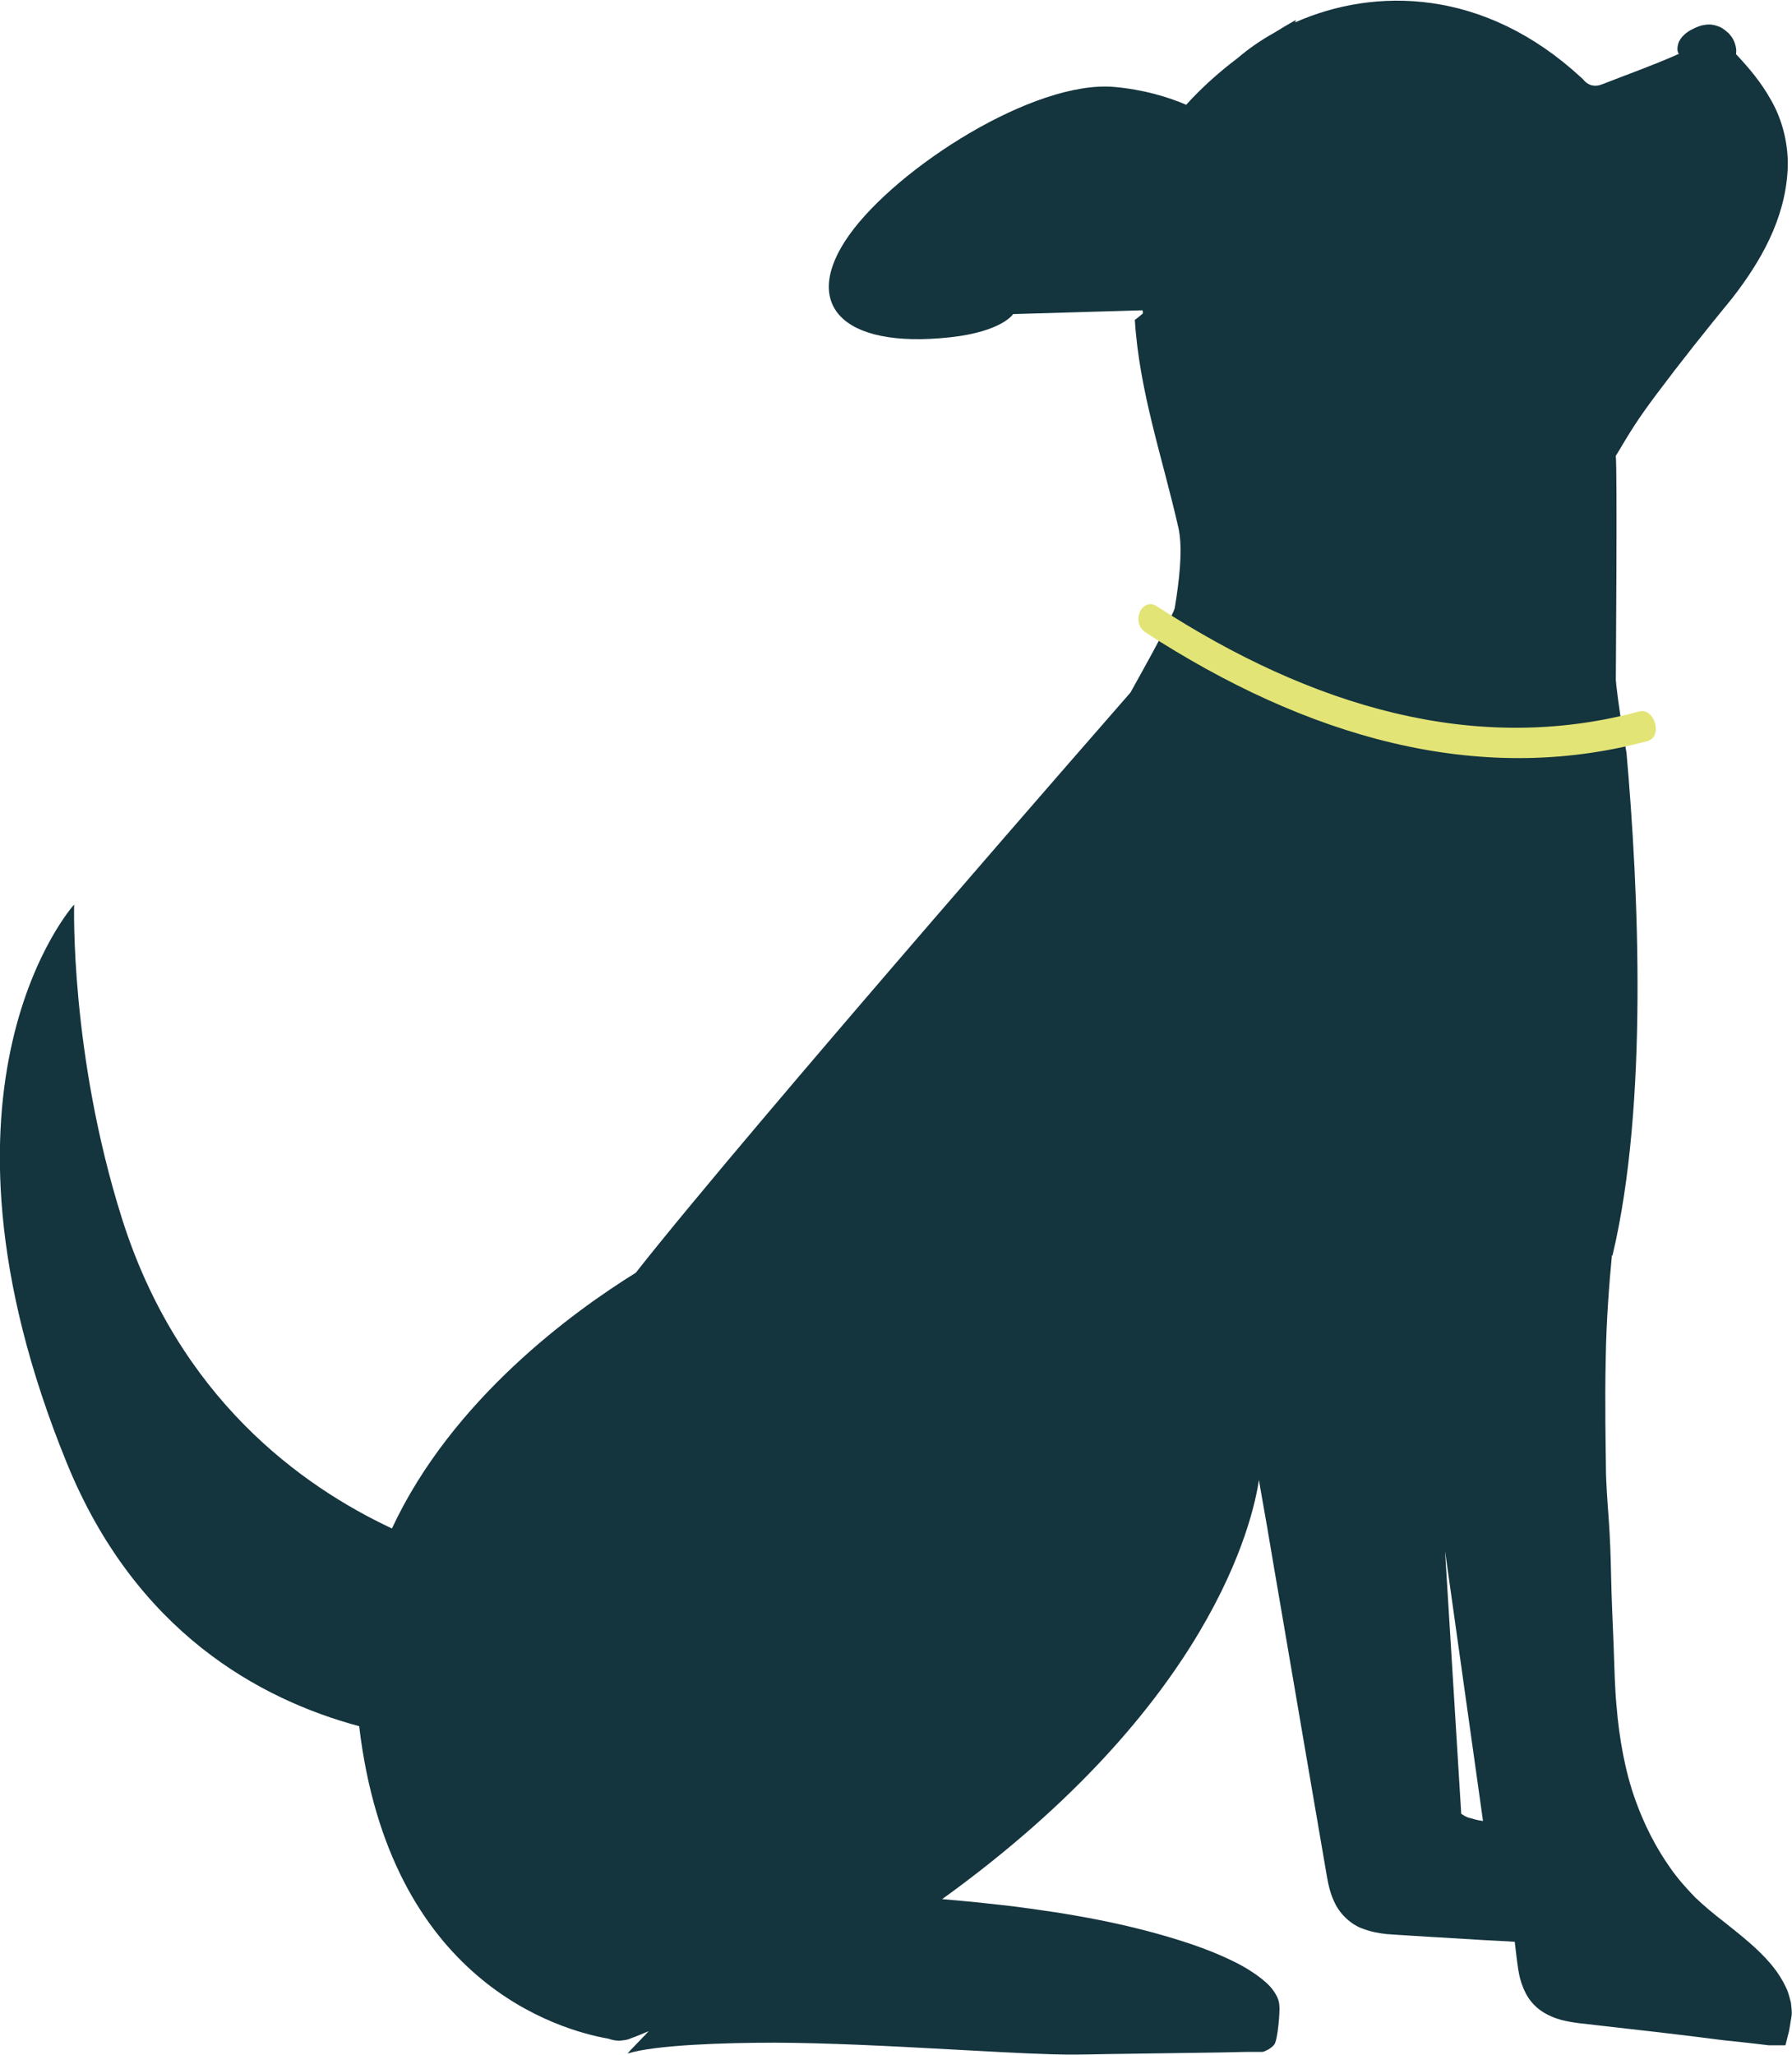
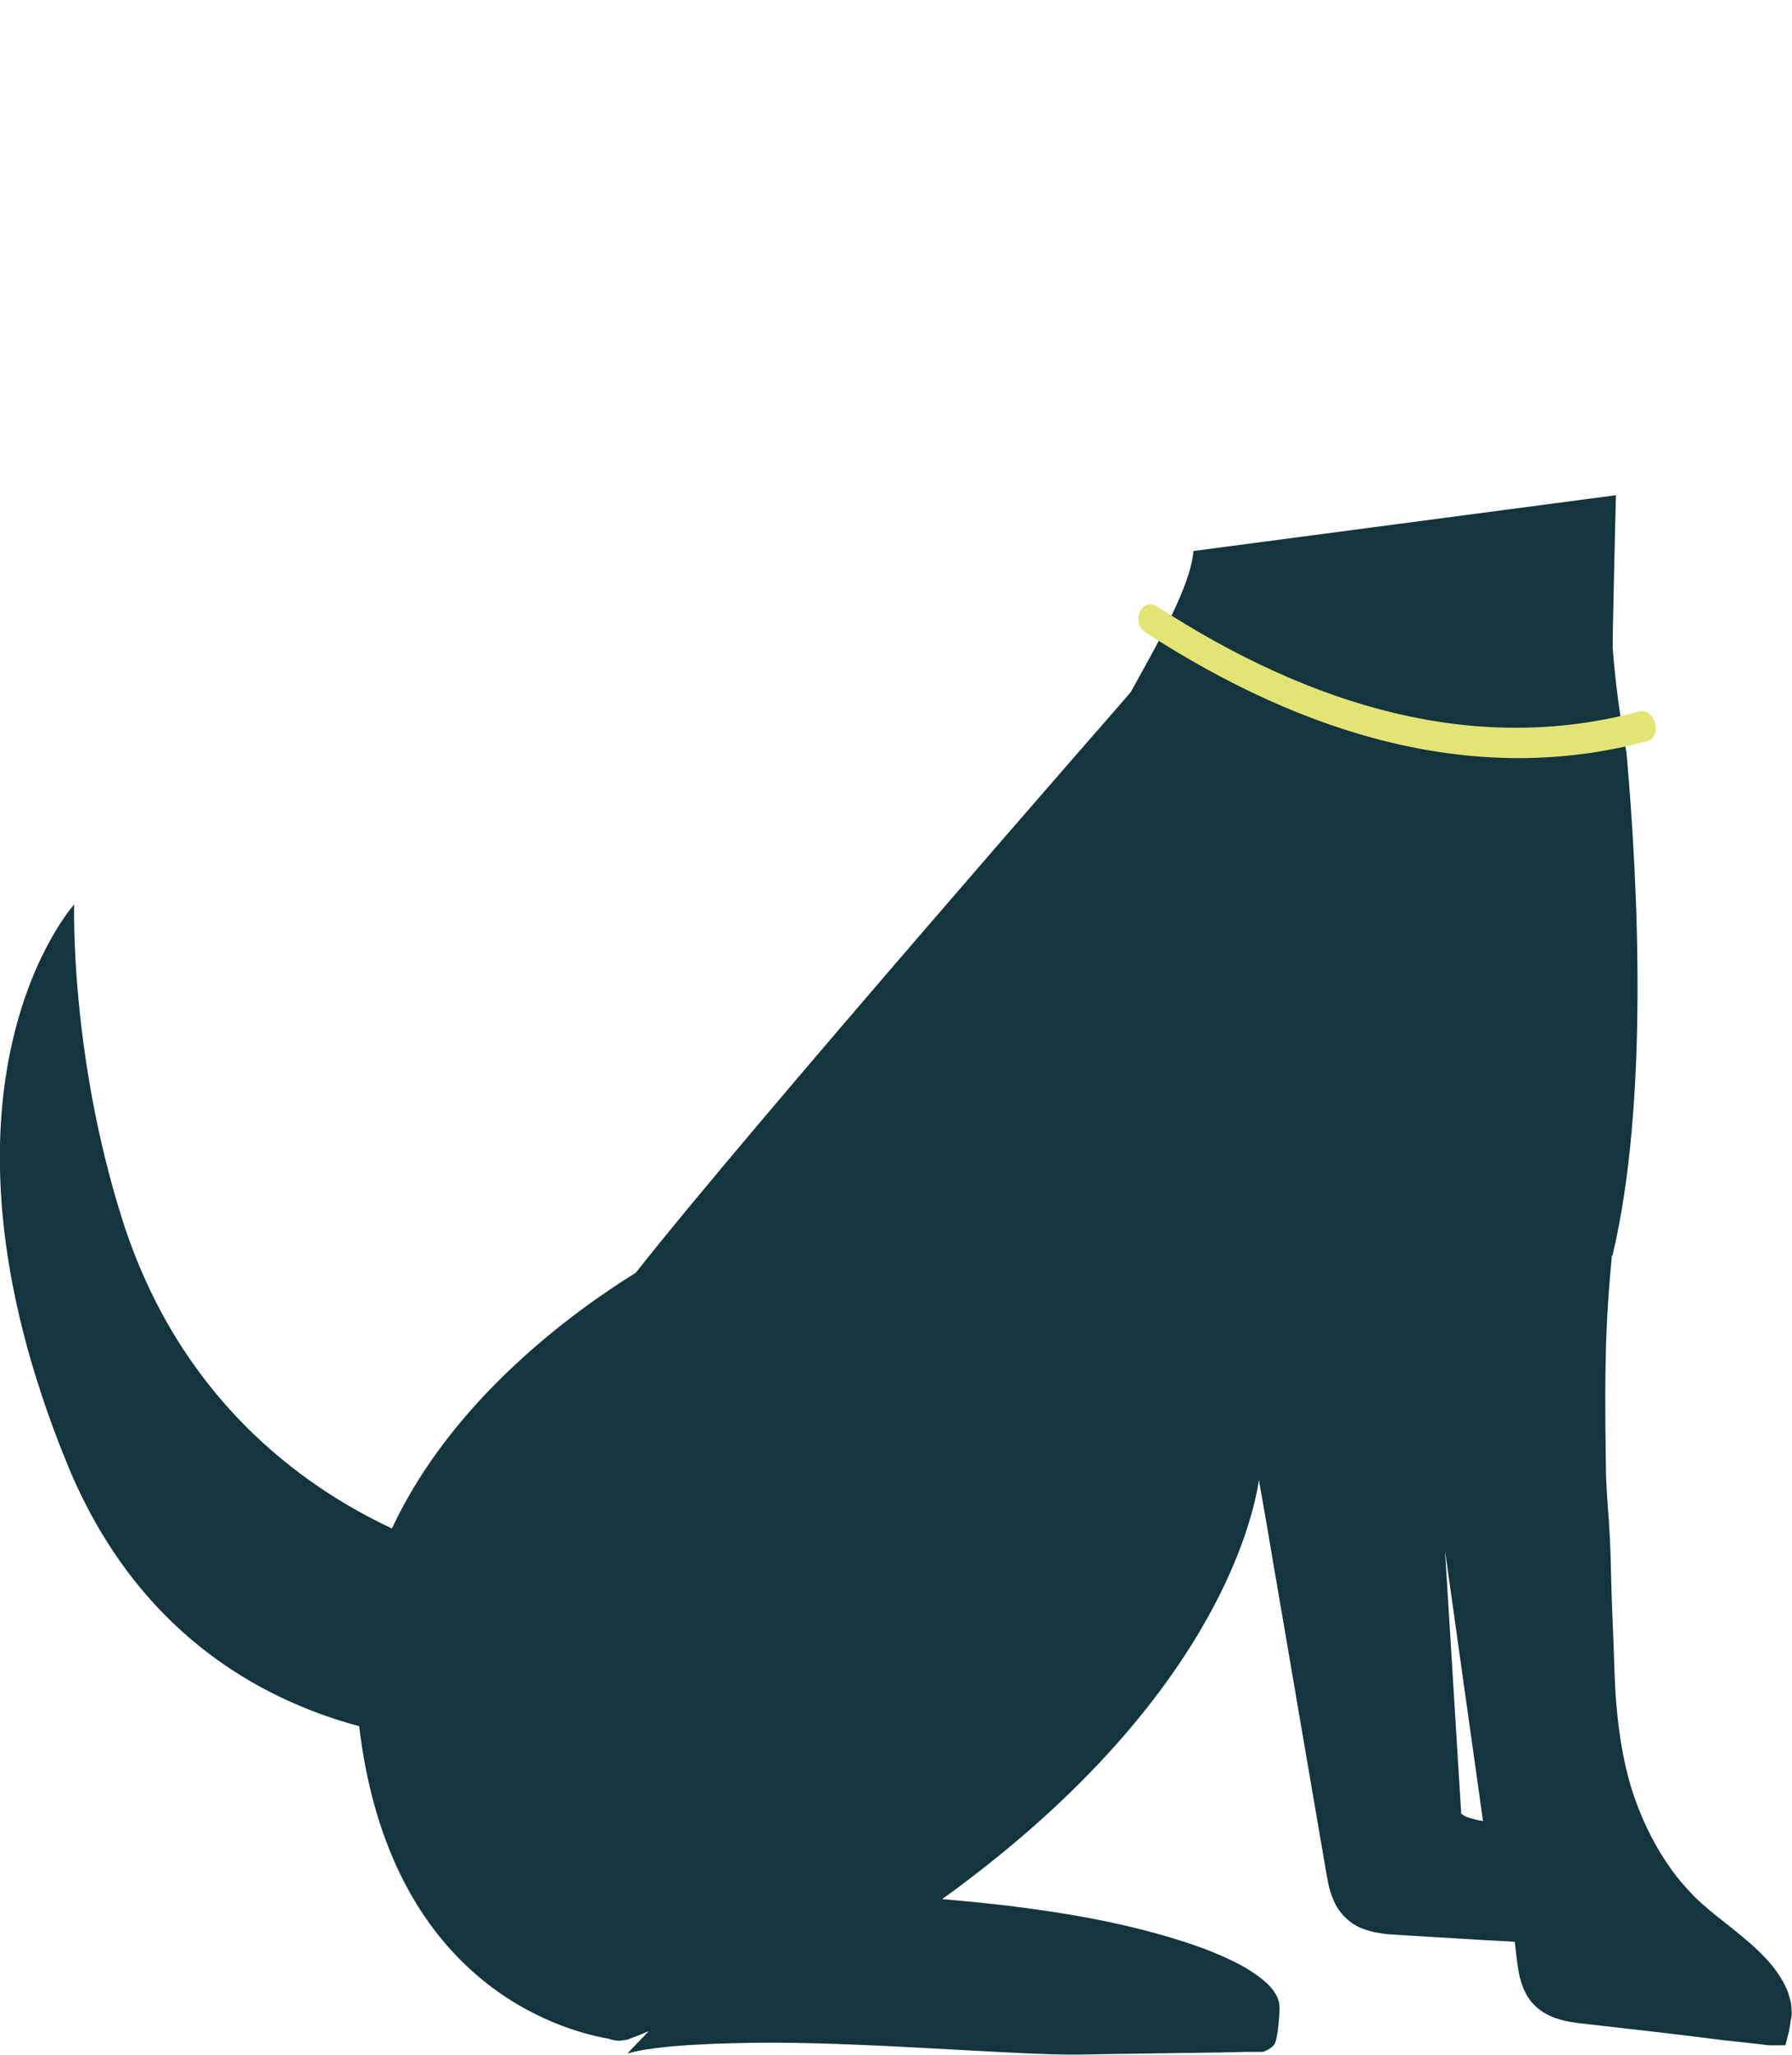
<svg xmlns="http://www.w3.org/2000/svg" id="Laag_1" data-name="Laag 1" viewBox="0 0 89.66 102.78">
  <defs>
    <style> .cls-1 { fill: #14343e; } .cls-1, .cls-2 { stroke-width: 0px; } .cls-2 { fill: #e3e476; } </style>
  </defs>
  <path class="cls-1" d="m80.85,24.77c-.01.35-.18,7.27-.16,7.65.13,1.77.38,3.51.69,5.24.6,6.78,1.1,17.57-.7,25.13,0,0-.02,0-.03,0-.13,1.32-.28,3.26-.31,5.17-.05,2.25,0,4.44.01,5.43,0,.73.08,1.77.14,2.59.07,1.01.1,1.88.12,2.9.02.94.07,2.12.12,3.3.02.59.04,1.17.06,1.71.02.53.05,1.01.09,1.43.13,1.61.43,3.3.95,4.73.43,1.2,1.01,2.35,1.74,3.38.36.52.78.99,1.22,1.45.45.43.95.85,1.51,1.28.54.43,1.1.87,1.64,1.38.53.51,1.06,1.09,1.42,1.87.1.19.15.4.21.62.01.05.03.1.04.16l.02.21c.02.18.03.34,0,.49-.06.3-.08.6-.17.9l-.11.44c0,.11-.11.06-.17.07h-.23c-.15,0-.3,0-.46,0l-.5-.06-.7-.08-1.04-.11c-2.14-.28-4.28-.52-6.41-.76-.52-.07-1.06-.09-1.73-.26-.32-.09-.68-.23-1.01-.46-.33-.23-.61-.56-.77-.89-.34-.66-.38-1.27-.45-1.78l-.09-.76s0-.02,0-.02h0s0,0,0,0c0,0,0,0,0,0h-.07s-.29-.02-.29-.02l-1.16-.06c-.77-.05-1.54-.09-2.32-.14,0,0-.59-.03-1.64-.1-.26-.02-.55-.03-.91-.06-.36-.04-.79-.1-1.29-.3-.5-.19-1.02-.66-1.28-1.17-.27-.51-.37-1.01-.45-1.47-.6-3.51-1.43-8.32-2.31-13.49-.22-1.29-.45-2.61-.67-3.93-.06-.32-.11-.64-.17-.97-.06-.34-.12-.68-.18-1.02l-.06-.37c-.31,2.09-2.39,11.26-15.85,20.97,1.09.09,2.27.21,3.55.36,2.71.35,5.81.84,9,1.92.8.28,1.6.6,2.39,1.02.44.24,1.27.76,1.62,1.26.18.25.3.5.31.76.04.25-.08,1.77-.26,1.96-.08.1-.18.17-.29.24-.12.05-.24.14-.35.12h-.7s-1.4.03-1.4.03c-.94.01-1.88.03-2.82.04-.94.01-1.88.03-2.82.04-.94.02-1.89.04-2.74.01-1.72-.05-3.39-.16-5-.24-3.23-.18-6.25-.33-8.86-.34-2.53,0-5.97.11-7.36.54-.07.02,1.1-1.14,1.03-1.11-.15.06-.29.12-.43.18-.15.06-.3.12-.44.17-.16.08-.31.09-.46.11-.25.03-.47-.02-.67-.09-2.45-.43-10.95-2.83-12.47-15.63-4.95-1.33-11.18-4.7-14.63-13.17-7.74-18.97.37-27.93.37-27.93,0,0-.22,7.43,2.39,15.7,2.83,8.97,8.98,13.39,13.51,15.51,3.02-6.48,9.12-10.88,12.2-12.79,5.72-7.27,24.75-29.02,24.75-29.02h0s0,0,0,0c1.37-2.47,3.02-5.34,3.15-7.08m13.86,63.38c.15.03.29.1.63.14l-1.9-13.51.81,13.15c.24.17.37.2.47.22Z" />
-   <path class="cls-1" d="m58.05,34.1c.58-2.77,1.29-6,.91-7.7-.78-3.45-1.96-6.82-2.18-10.4.14-.1.27-.21.4-.32,0-.06,0-.11-.01-.16l-6.48.19s-.54.87-3.14,1.16c-5.53.6-7.46-1.72-5.08-5.09,2.39-3.38,9.27-7.79,13.29-7.43,1.45.13,2.65.49,3.59.89.81-.9,1.72-1.69,2.58-2.34.55-.47,1.17-.9,1.84-1.27.64-.4,1.07-.63,1.07-.63,0,0-.02.05-.04.12,4.01-1.78,9.47-1.7,14.29,2.74.03.03.07.06.1.09.26.33.59.42.99.26,1.22-.48,2.47-.92,3.67-1.45.06-.03.11-.05.17-.07-.01,0-.03,0-.03,0-.03-.06-.11-.18-.02-.51.11-.35.46-.59.63-.68.19-.1.34-.17.55-.23.21-.03.44-.12.93.09.06.03.13.08.19.12l.11.09c.07.06.13.1.2.2.14.16.26.42.29.72,0,.08,0,.15-.01.22.64.68,1.27,1.42,1.77,2.33.57,1,.88,2.27.81,3.49-.14,2.48-1.38,4.59-2.76,6.37-1.36,1.66-2.58,3.19-3.8,4.82-1,1.34-1.26,1.79-2.04,3.09.09.34,0,11.62,0,12" />
  <path class="cls-2" d="m57.31,31.63c8.03,5.21,16.59,7.73,25.11,5.44.8-.21.37-1.7-.42-1.48-8.2,2.2-16.39-.25-24.11-5.26-.76-.49-1.34.8-.57,1.3h0Z" />
</svg>